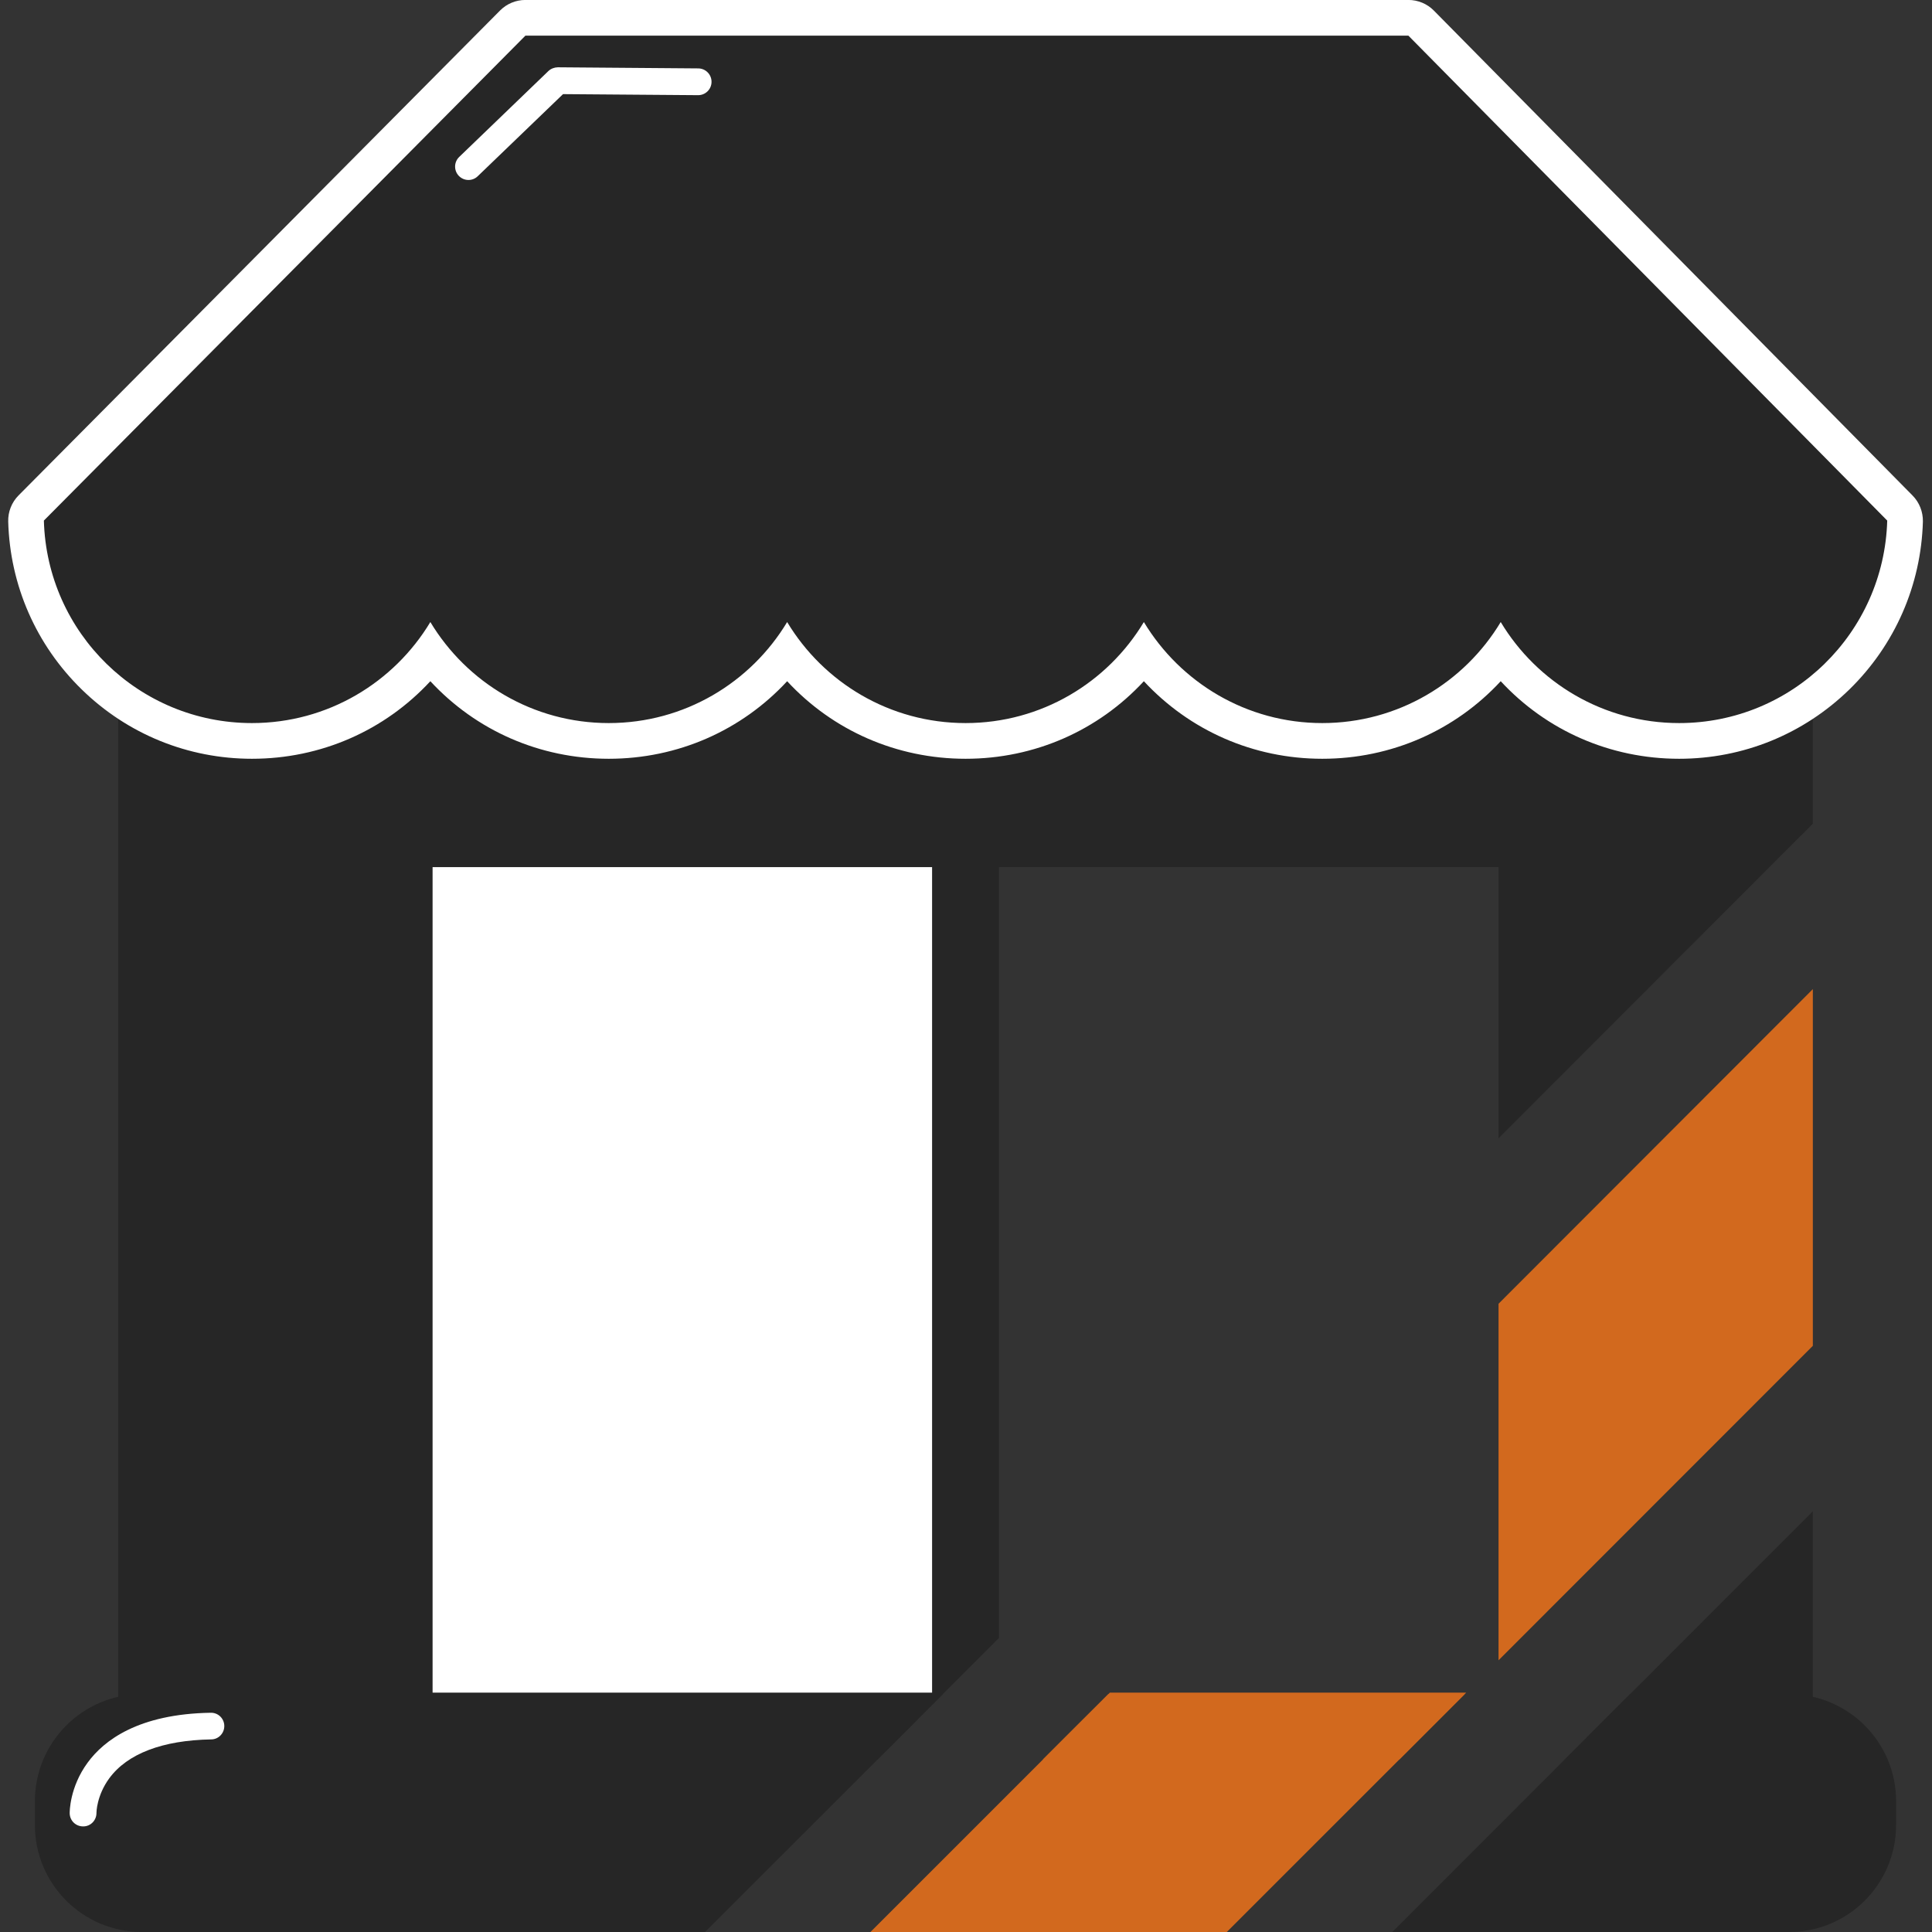
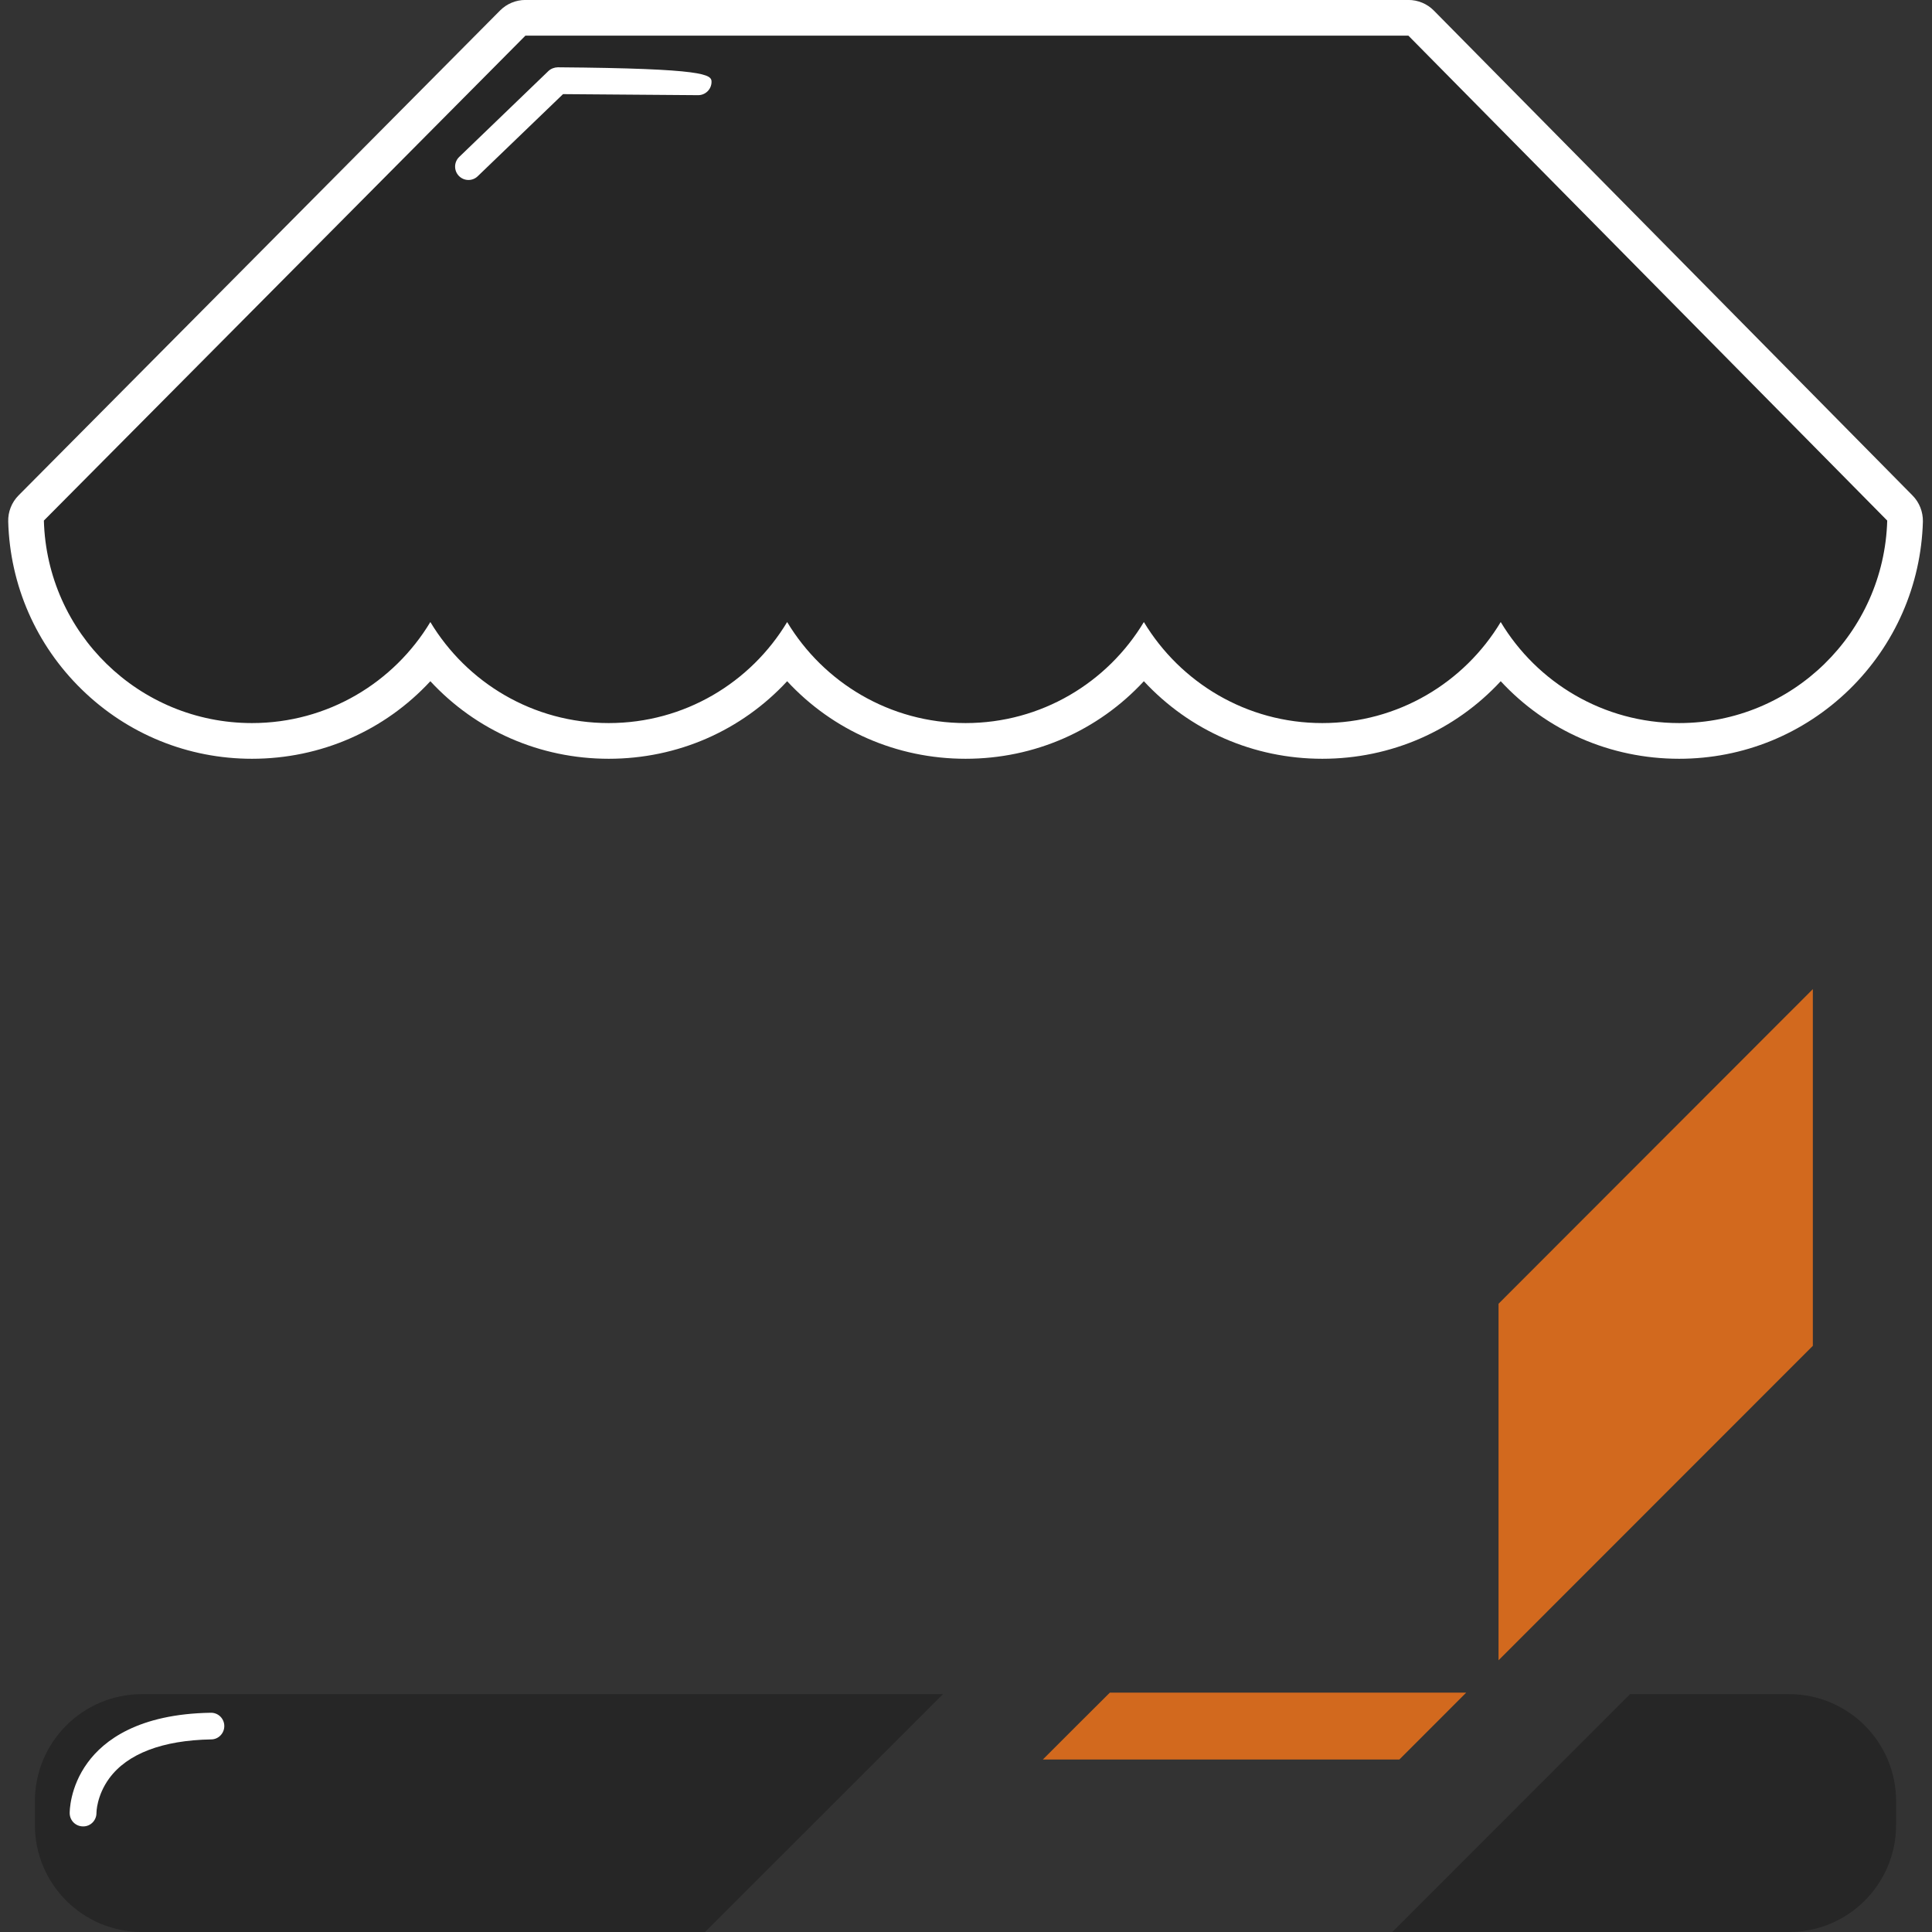
<svg xmlns="http://www.w3.org/2000/svg" width="375pt" height="375pt" viewBox="0 0 375 375">
  <rect x="0" y="0" width="375" height="375" fill="#333333" stroke="none" />
  <defs>
    <clipPath id="clip1">
      <path d="M 1.406 0 L 373.406 0 L 373.406 148 L 1.406 148 Z M 1.406 0 " />
    </clipPath>
  </defs>
  <g id="surface1">
-     <path style=" stroke:none;fill-rule:nonzero;fill:rgb(14.899%,14.899%,14.899%);fill-opacity:1;" d="M 22.938 123.27 L 22.938 341.52 L 170.316 341.52 L 193.895 317.934 L 193.895 168.309 L 290.863 168.309 L 290.863 220.945 L 351.871 159.879 L 351.871 123.27 L 22.941 123.27 " />
    <path style=" stroke:none;fill-rule:nonzero;fill:rgb(14.899%,14.899%,14.899%);fill-opacity:1;" d="M 183.031 328.832 L 27.551 328.832 C 16.074 328.832 6.773 338.137 6.773 349.59 L 6.773 354.242 C 6.773 365.695 16.074 375 27.551 375 L 136.855 375 C 152.242 359.609 167.633 344.223 183.031 328.832 " />
-     <path style=" stroke:none;fill-rule:nonzero;fill:rgb(82.349%,41.179%,11.76%);fill-opacity:1;" d="M 284.297 328.832 L 215.129 328.832 L 168.953 375 L 238.121 375 L 284.297 328.832 " />
    <path style=" stroke:none;fill-rule:nonzero;fill:rgb(14.899%,14.899%,14.899%);fill-opacity:1;" d="M 347.254 328.832 L 316.391 328.832 L 270.246 375 L 347.254 375 C 358.73 375 368.031 365.695 368.031 354.242 L 368.031 349.59 C 368.031 338.137 358.73 328.832 347.254 328.832 " />
-     <path style=" stroke:none;fill-rule:nonzero;fill:rgb(14.899%,14.899%,14.899%);fill-opacity:1;" d="M 303.711 341.52 L 351.871 341.52 L 351.871 293.336 Z M 303.711 341.52 " />
-     <path style=" stroke:none;fill-rule:nonzero;fill:rgb(100%,100%,100%);fill-opacity:1;" d="M 180.918 328.539 L 83.965 328.539 L 83.965 168.309 L 180.918 168.309 L 180.918 328.539 " />
    <path style=" stroke:none;fill-rule:nonzero;fill:rgb(82.349%,41.179%,11.76%);fill-opacity:1;" d="M 202.414 341.52 L 271.613 341.52 L 284.59 328.539 L 215.422 328.539 C 211.062 332.867 206.738 337.195 202.414 341.52 " />
    <path style=" stroke:none;fill-rule:nonzero;fill:rgb(82.349%,41.179%,11.76%);fill-opacity:1;" d="M 290.863 253.059 L 290.863 322.262 L 351.871 261.223 L 351.871 191.988 C 331.547 212.355 311.188 232.691 290.863 253.059 " />
    <path style=" stroke:none;fill-rule:nonzero;fill:rgb(14.899%,14.899%,14.899%);fill-opacity:1;" d="M 325.918 143.816 C 312.164 143.816 299.547 137.559 291.289 126.863 C 283.027 137.559 270.41 143.816 256.656 143.816 C 242.898 143.816 230.316 137.559 222.023 126.863 C 213.762 137.559 201.145 143.816 187.422 143.816 C 173.668 143.816 161.055 137.559 152.785 126.863 C 144.516 137.559 131.914 143.816 118.156 143.816 C 104.406 143.816 91.805 137.559 83.531 126.863 C 75.258 137.559 62.656 143.816 48.906 143.816 C 24.973 143.816 5.711 125.066 5.055 101.137 C 5.031 100.188 5.391 99.27 6.059 98.602 L 99.523 4.48 C 100.176 3.824 101.059 3.457 101.98 3.457 L 273.371 3.457 C 274.312 3.457 275.191 3.824 275.84 4.488 L 368.781 98.605 C 369.43 99.277 369.789 100.191 369.754 101.137 C 369.105 125.066 349.855 143.816 325.918 143.816 " />
    <g clip-path="url(#clip1)" clip-rule="nonzero">
      <path style=" stroke:none;fill-rule:nonzero;fill:rgb(100%,100%,100%);fill-opacity:1;" d="M 273.371 -0.008 L 101.98 -0.008 C 100.137 -0.008 98.367 0.727 97.066 2.035 L 3.605 96.156 C 2.266 97.504 1.543 99.336 1.594 101.234 C 1.938 113.605 7.004 125.184 15.875 133.832 C 24.758 142.504 36.488 147.277 48.906 147.277 C 62.301 147.277 74.688 141.781 83.531 132.223 C 92.379 141.781 104.762 147.277 118.156 147.277 C 131.555 147.277 143.938 141.781 152.785 132.223 C 161.633 141.781 174.023 147.277 187.422 147.277 C 200.82 147.277 213.176 141.781 222.023 132.223 C 230.898 141.781 243.258 147.277 256.656 147.277 C 270.051 147.277 282.441 141.781 291.289 132.223 C 300.133 141.781 312.523 147.277 325.918 147.277 C 338.344 147.277 350.047 142.504 358.957 133.832 C 367.805 125.184 372.879 113.605 373.234 101.234 C 373.266 99.344 372.551 97.516 371.219 96.172 L 278.312 2.055 C 277.012 0.73 275.223 -0.008 273.371 -0.008 Z M 273.371 6.922 L 366.309 101.043 C 365.691 122.852 347.871 140.348 325.918 140.348 C 311.223 140.348 298.344 132.484 291.289 120.738 C 284.23 132.484 271.352 140.348 256.656 140.348 C 241.957 140.348 229.113 132.484 222.023 120.738 C 214.965 132.484 202.121 140.348 187.422 140.348 C 172.723 140.348 159.852 132.484 152.785 120.738 C 145.719 132.484 132.863 140.348 118.156 140.348 C 103.453 140.348 90.598 132.484 83.531 120.738 C 76.461 132.484 63.609 140.348 48.906 140.348 C 26.961 140.348 9.117 122.852 8.516 101.043 L 101.98 6.922 L 273.371 6.922 " />
    </g>
    <path style=" stroke:none;fill-rule:nonzero;fill:rgb(14.899%,14.899%,14.899%);fill-opacity:1;" d="M 90.934 32.332 L 108.246 15.664 L 135.512 15.879 " />
-     <path style=" stroke:none;fill-rule:nonzero;fill:rgb(100%,100%,100%);fill-opacity:1;" d="M 90.934 34.934 C 90.25 34.934 89.57 34.668 89.059 34.137 C 88.066 33.102 88.098 31.457 89.133 30.461 L 106.445 13.789 C 106.934 13.32 107.629 13.074 108.266 13.062 L 135.531 13.277 C 136.965 13.289 138.121 14.461 138.109 15.898 C 138.098 17.324 136.938 18.473 135.512 18.473 L 135.492 18.473 L 109.285 18.27 L 92.73 34.203 C 92.227 34.691 91.578 34.934 90.934 34.934 " />
+     <path style=" stroke:none;fill-rule:nonzero;fill:rgb(100%,100%,100%);fill-opacity:1;" d="M 90.934 34.934 C 90.25 34.934 89.57 34.668 89.059 34.137 C 88.066 33.102 88.098 31.457 89.133 30.461 L 106.445 13.789 C 106.934 13.32 107.629 13.074 108.266 13.062 C 136.965 13.289 138.121 14.461 138.109 15.898 C 138.098 17.324 136.938 18.473 135.512 18.473 L 135.492 18.473 L 109.285 18.27 L 92.73 34.203 C 92.227 34.691 91.578 34.934 90.934 34.934 " />
    <path style=" stroke:none;fill-rule:nonzero;fill:rgb(14.899%,14.899%,14.899%);fill-opacity:1;" d="M 16.125 351.934 C 16.125 351.934 15.836 335.469 40.941 335.016 " />
    <path style=" stroke:none;fill-rule:nonzero;fill:rgb(100%,100%,100%);fill-opacity:1;" d="M 16.125 354.504 C 14.711 354.504 13.555 353.398 13.527 351.965 C 13.523 351.77 13.48 346.922 17.027 342.105 C 20.172 337.812 26.863 332.672 40.895 332.445 C 42.34 332.41 43.512 333.551 43.535 334.98 C 43.562 336.414 42.418 337.617 40.984 337.617 C 31.559 337.781 24.727 340.383 21.211 345.164 C 18.734 348.551 18.723 351.836 18.723 351.867 C 18.746 353.301 17.602 354.504 16.168 354.504 L 16.125 354.504 " />
  </g>
</svg>